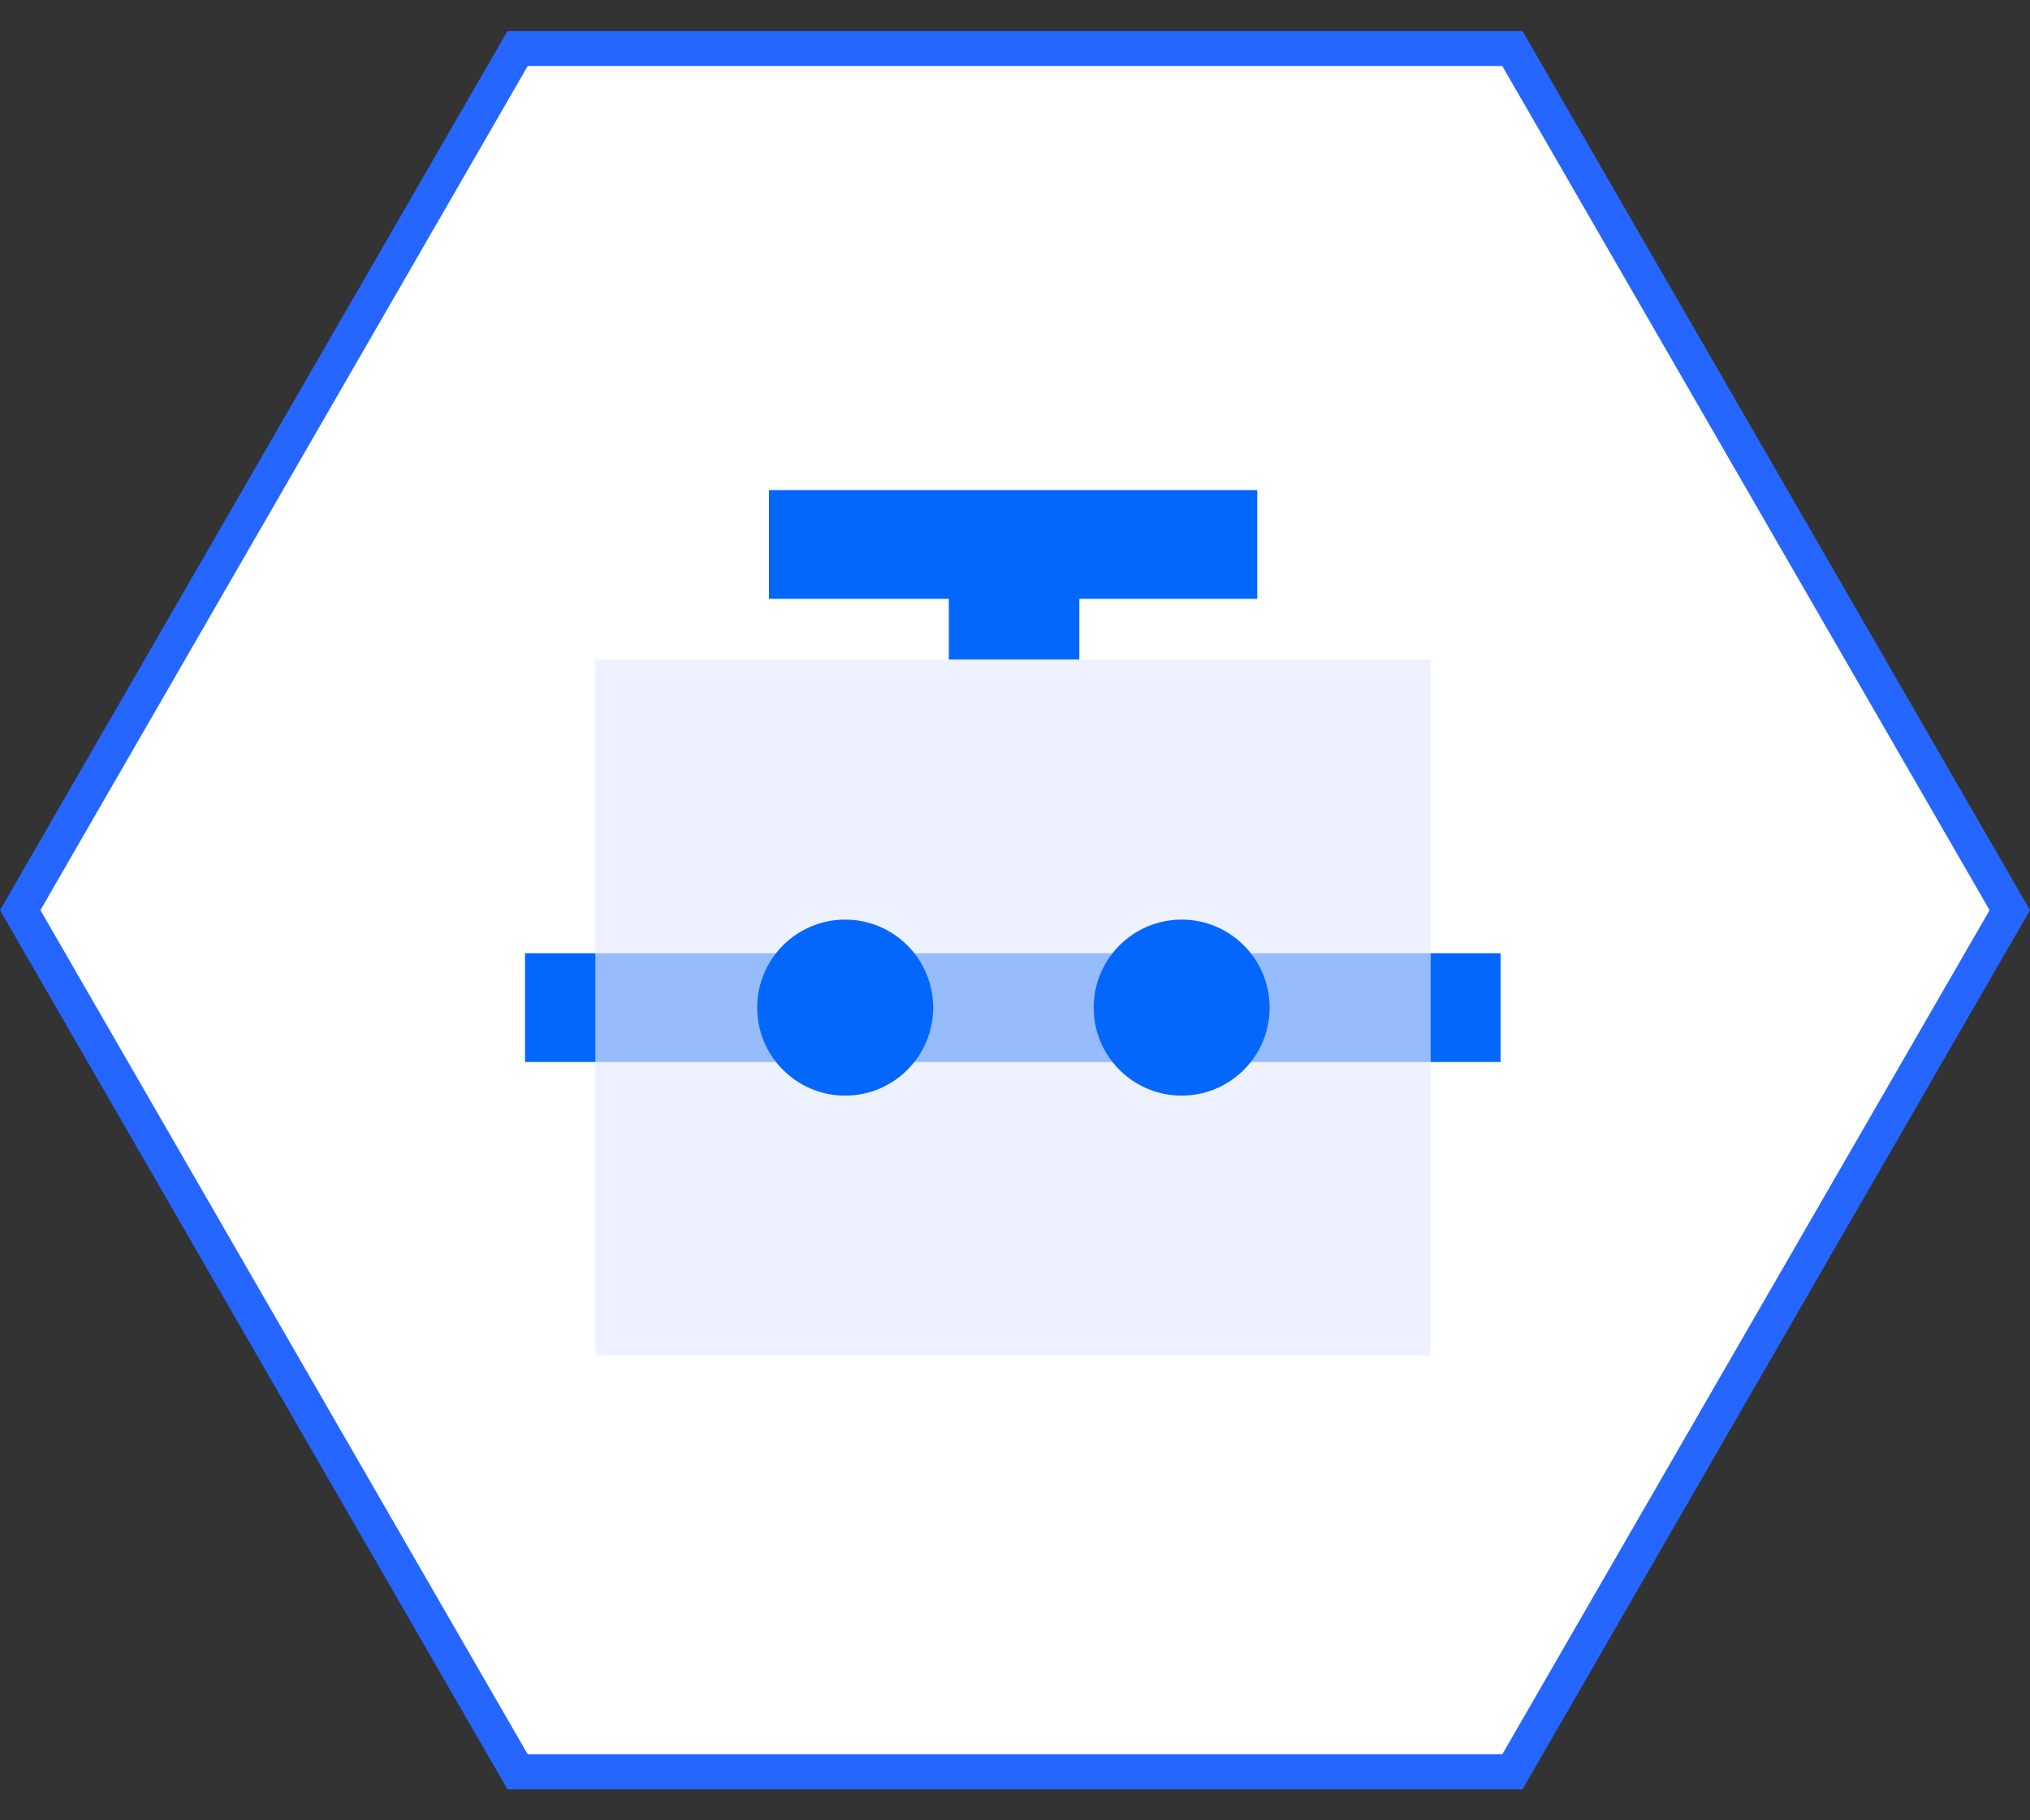
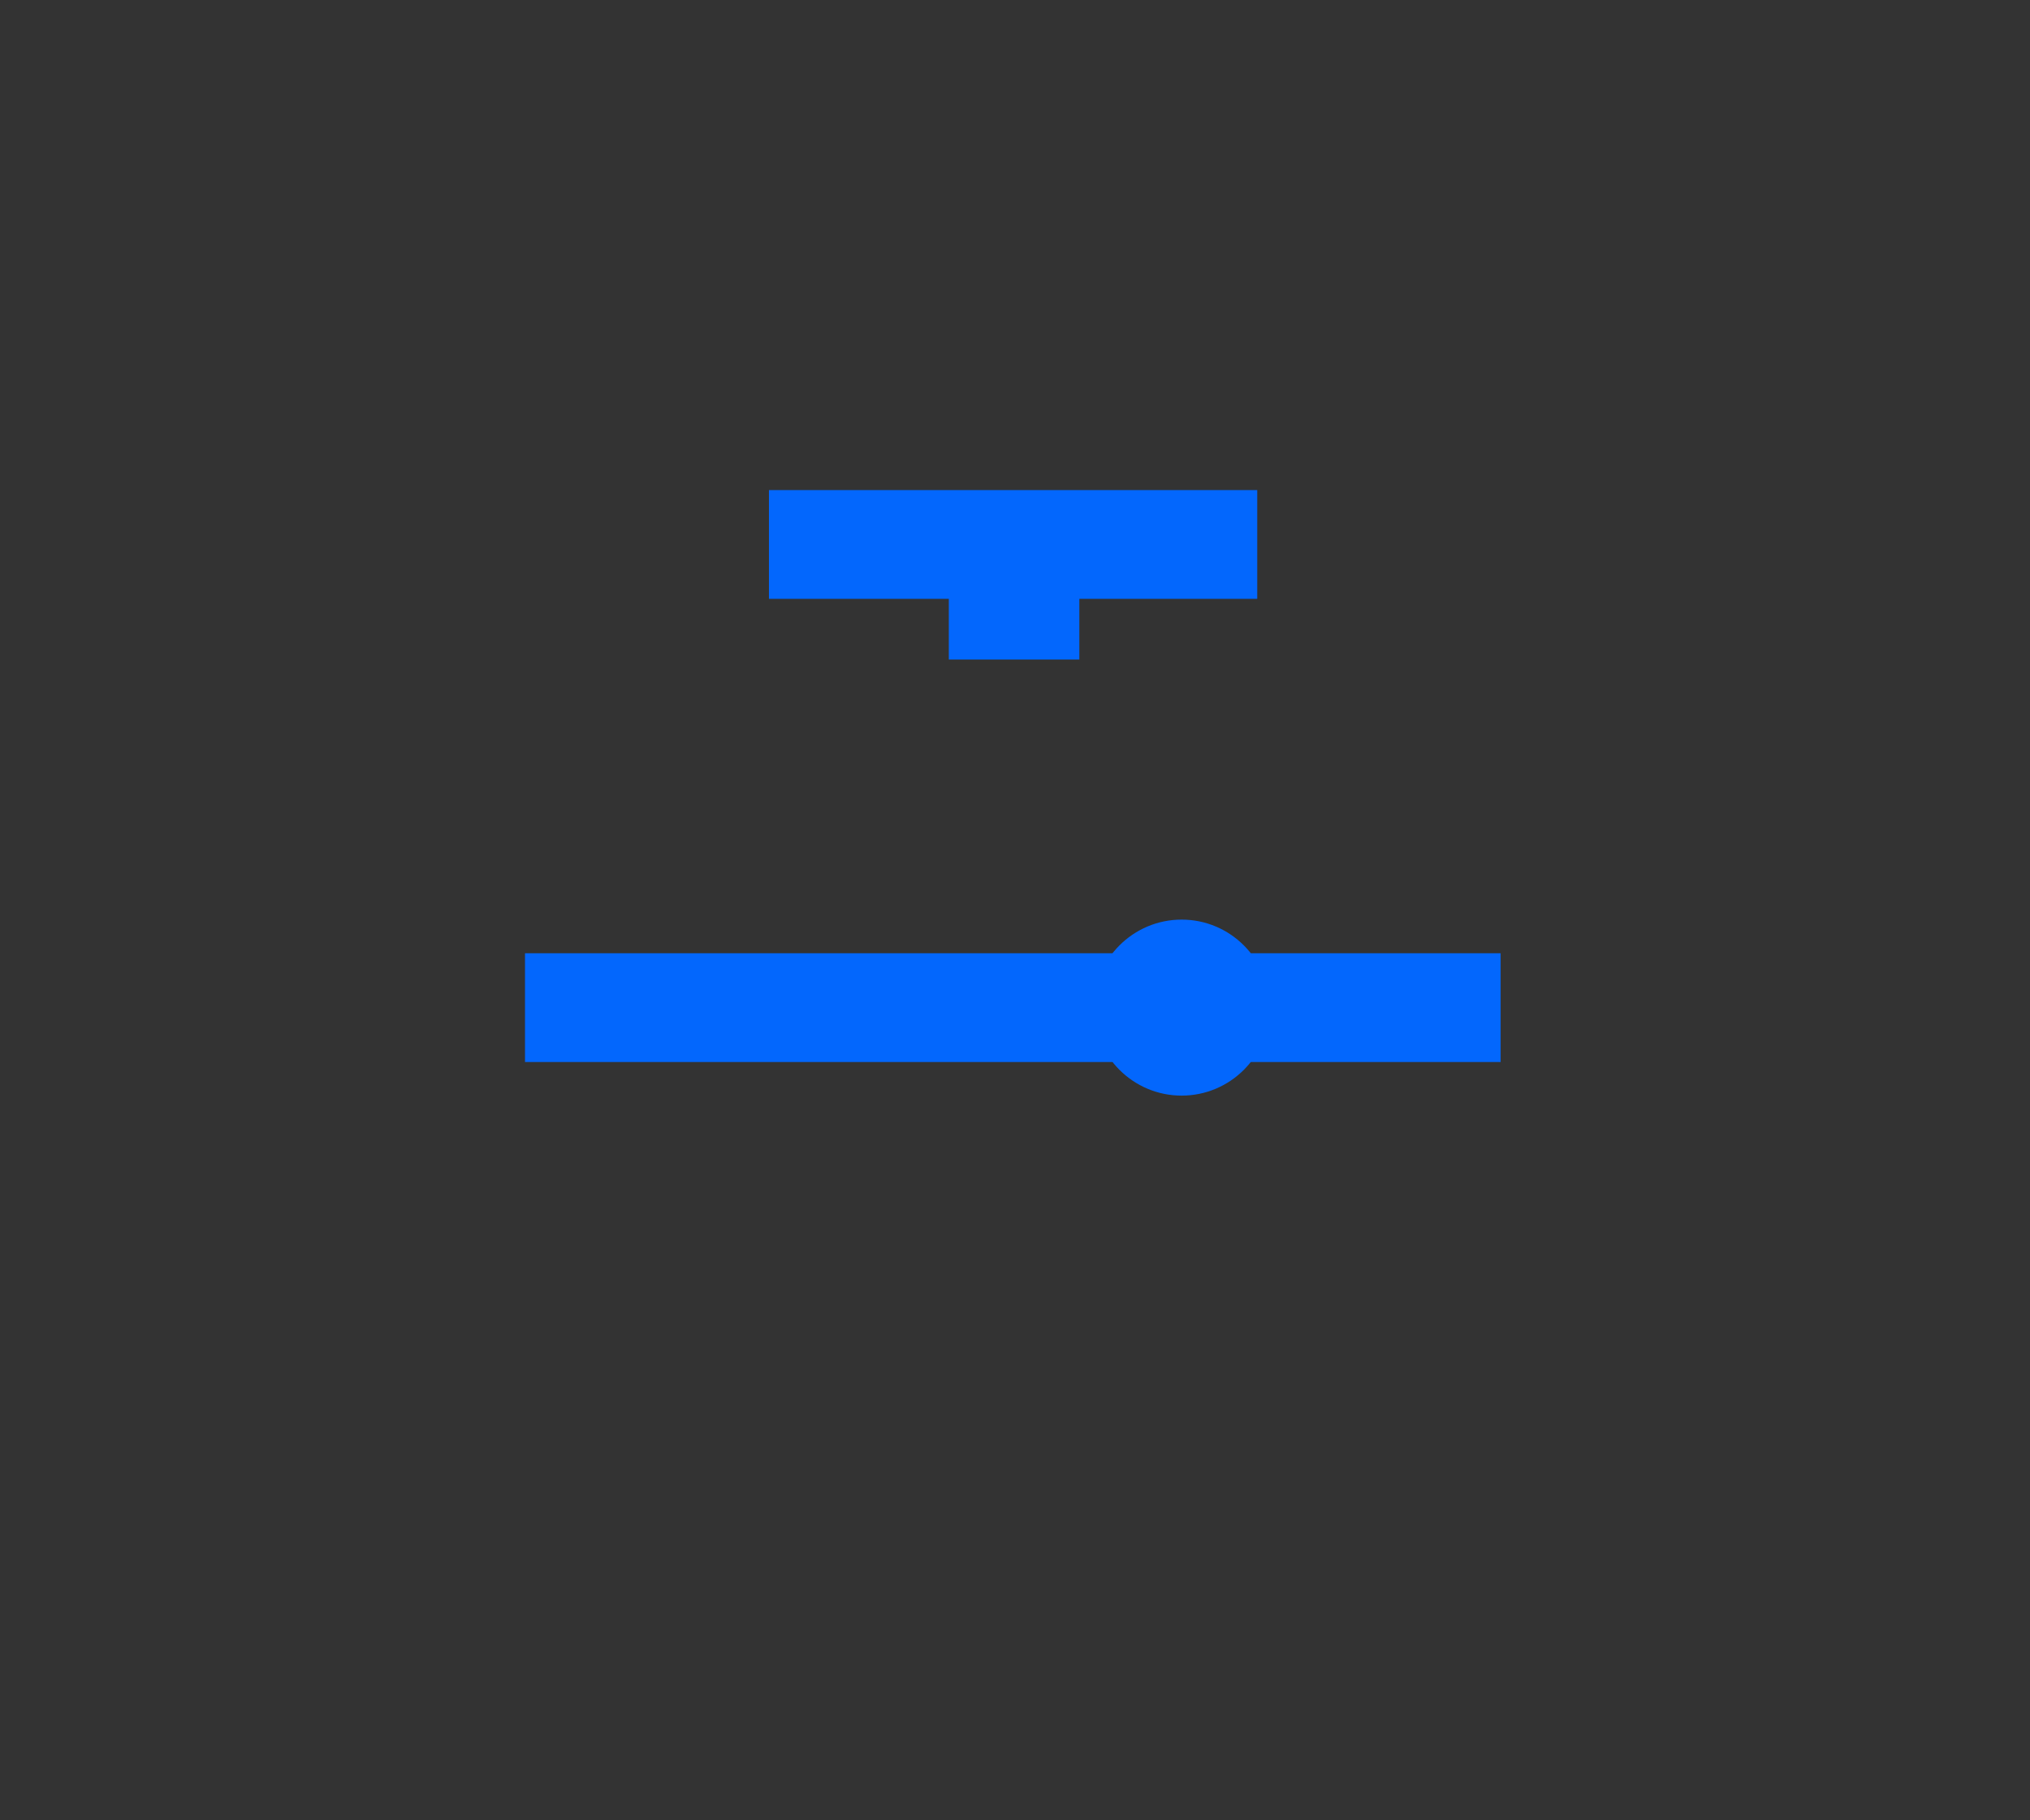
<svg xmlns="http://www.w3.org/2000/svg" width="58px" height="52px" viewBox="0 0 58 52" version="1.1">
  <rect x="0" y="0" width="58" height="52" fill="#333333" stroke="none" />
  <title>编组 67</title>
  <desc>Created with Sketch.</desc>
  <g id="首页" stroke="none" stroke-width="1" fill="none" fill-rule="evenodd">
    <g id="首页-城市数据中台" transform="translate(-1178, -2185)">
      <g id="编组-23备份-4" transform="translate(320, 1992)">
        <g id="编组-22备份-11" transform="translate(652, 128)">
          <g id="编组-44" transform="translate(200, 62)">
            <g id="编组-67" transform="translate(6, 0)">
              <g id="编组-29">
-                 <path d="M29,0.577 L4.385,14.789 L4.385,43.211 L29,57.423 L53.615,43.211 L53.615,14.789 L29,0.577 Z" id="多边形" stroke="#2466FF" fill="#FFFFFF" transform="translate(29, 29) rotate(-90) translate(-29, -29) " />
                <rect id="矩形" x="13" y="13" width="32" height="32" />
                <g id="编组-65" transform="translate(15, 17)" fill-rule="nonzero">
                  <polygon id="路径" fill="#0367FD" points="27.875 13.231 25.877 13.231 2.01 13.231 7.81597009e-14 13.231 7.81597009e-14 16.338 2.01 16.338 25.877 16.338 27.875 16.338" />
                  <polygon id="路径" fill="#0367FD" points="15.838 4.841 15.838 3.107 20.921 3.107 20.921 -2.39364084e-13 6.97 -2.39364084e-13 6.97 3.107 12.109 3.107 12.109 4.841" />
-                   <polygon id="路径" fill="#E5EAFF" opacity="0.65" points="25.877 4.841 2.01 4.841 2.01 24.724 25.877 24.724" />
-                   <path d="M9.148,17.298 C7.76,17.298 6.634,16.172 6.634,14.784 C6.634,13.397 7.76,12.27 9.148,12.27 C10.535,12.27 11.662,13.397 11.662,14.784 C11.662,16.172 10.535,17.298 9.148,17.298 Z" id="路径" fill="#0367FD" />
                  <path d="M18.761,17.298 C17.374,17.298 16.248,16.172 16.248,14.784 C16.248,13.397 17.374,12.27 18.761,12.27 C20.149,12.27 21.275,13.397 21.275,14.784 C21.275,16.172 20.149,17.298 18.761,17.298 Z" id="路径" fill="#0367FD" />
                </g>
              </g>
            </g>
          </g>
        </g>
      </g>
    </g>
  </g>
</svg>